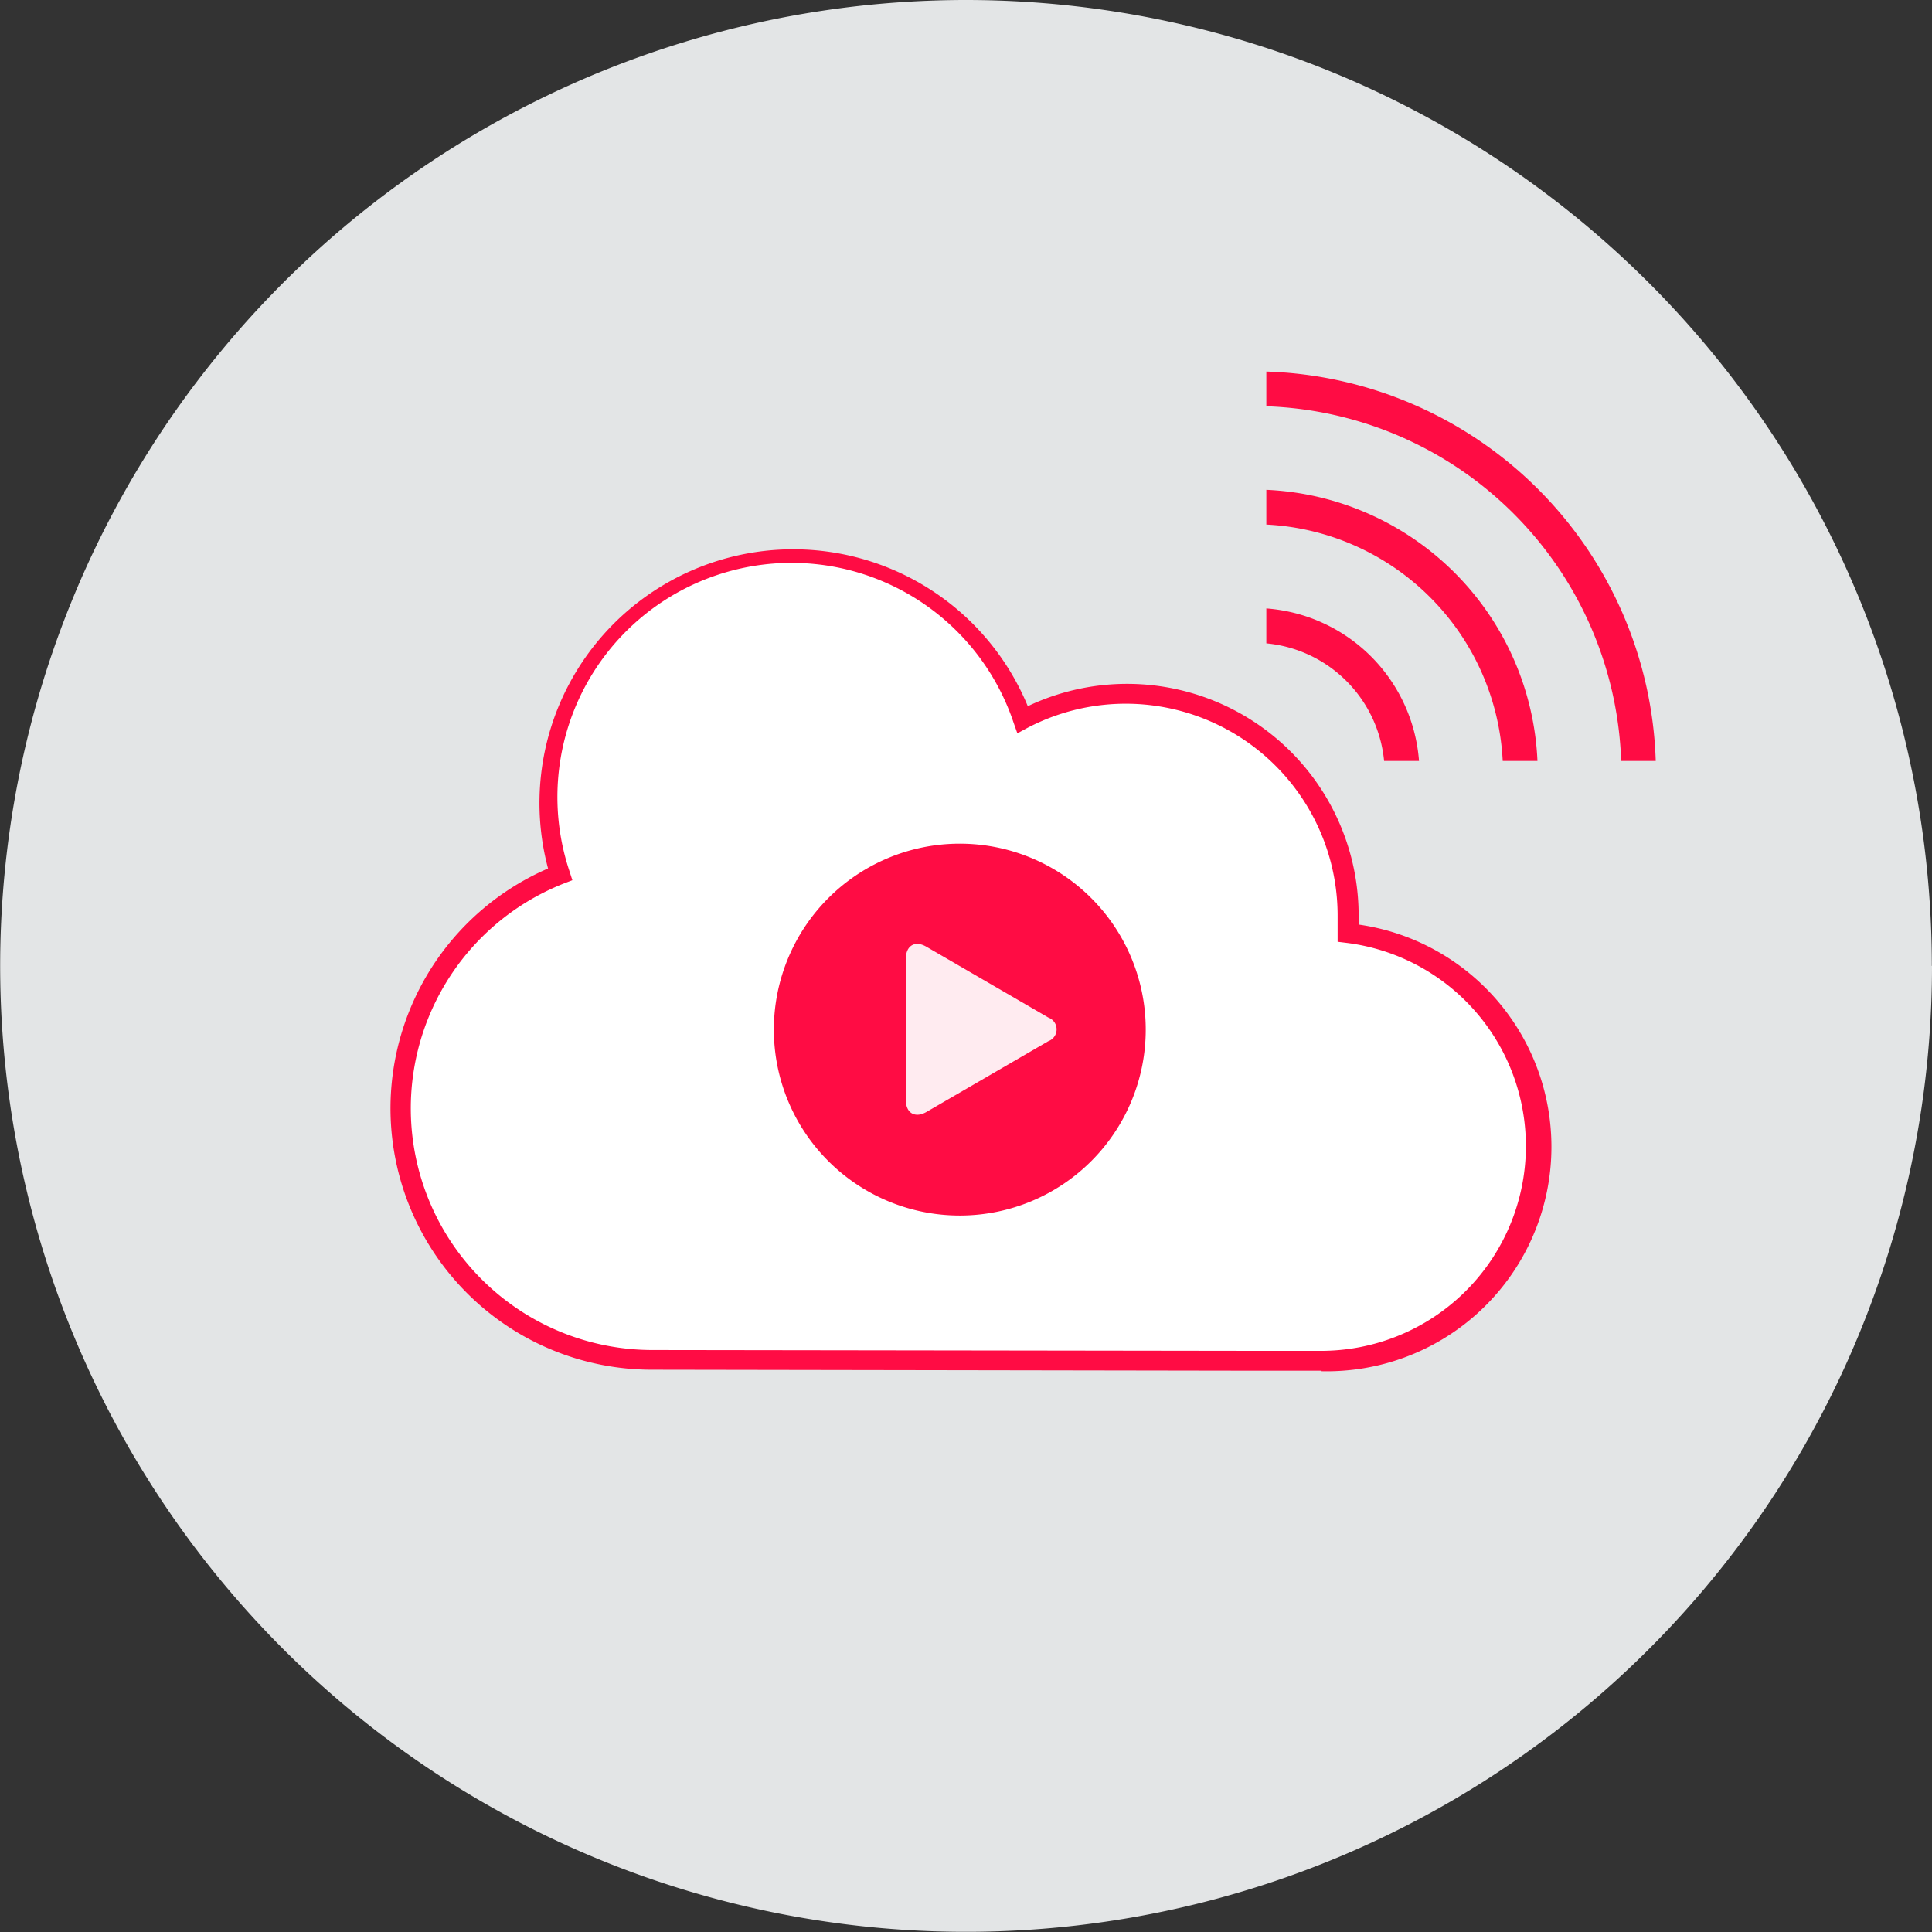
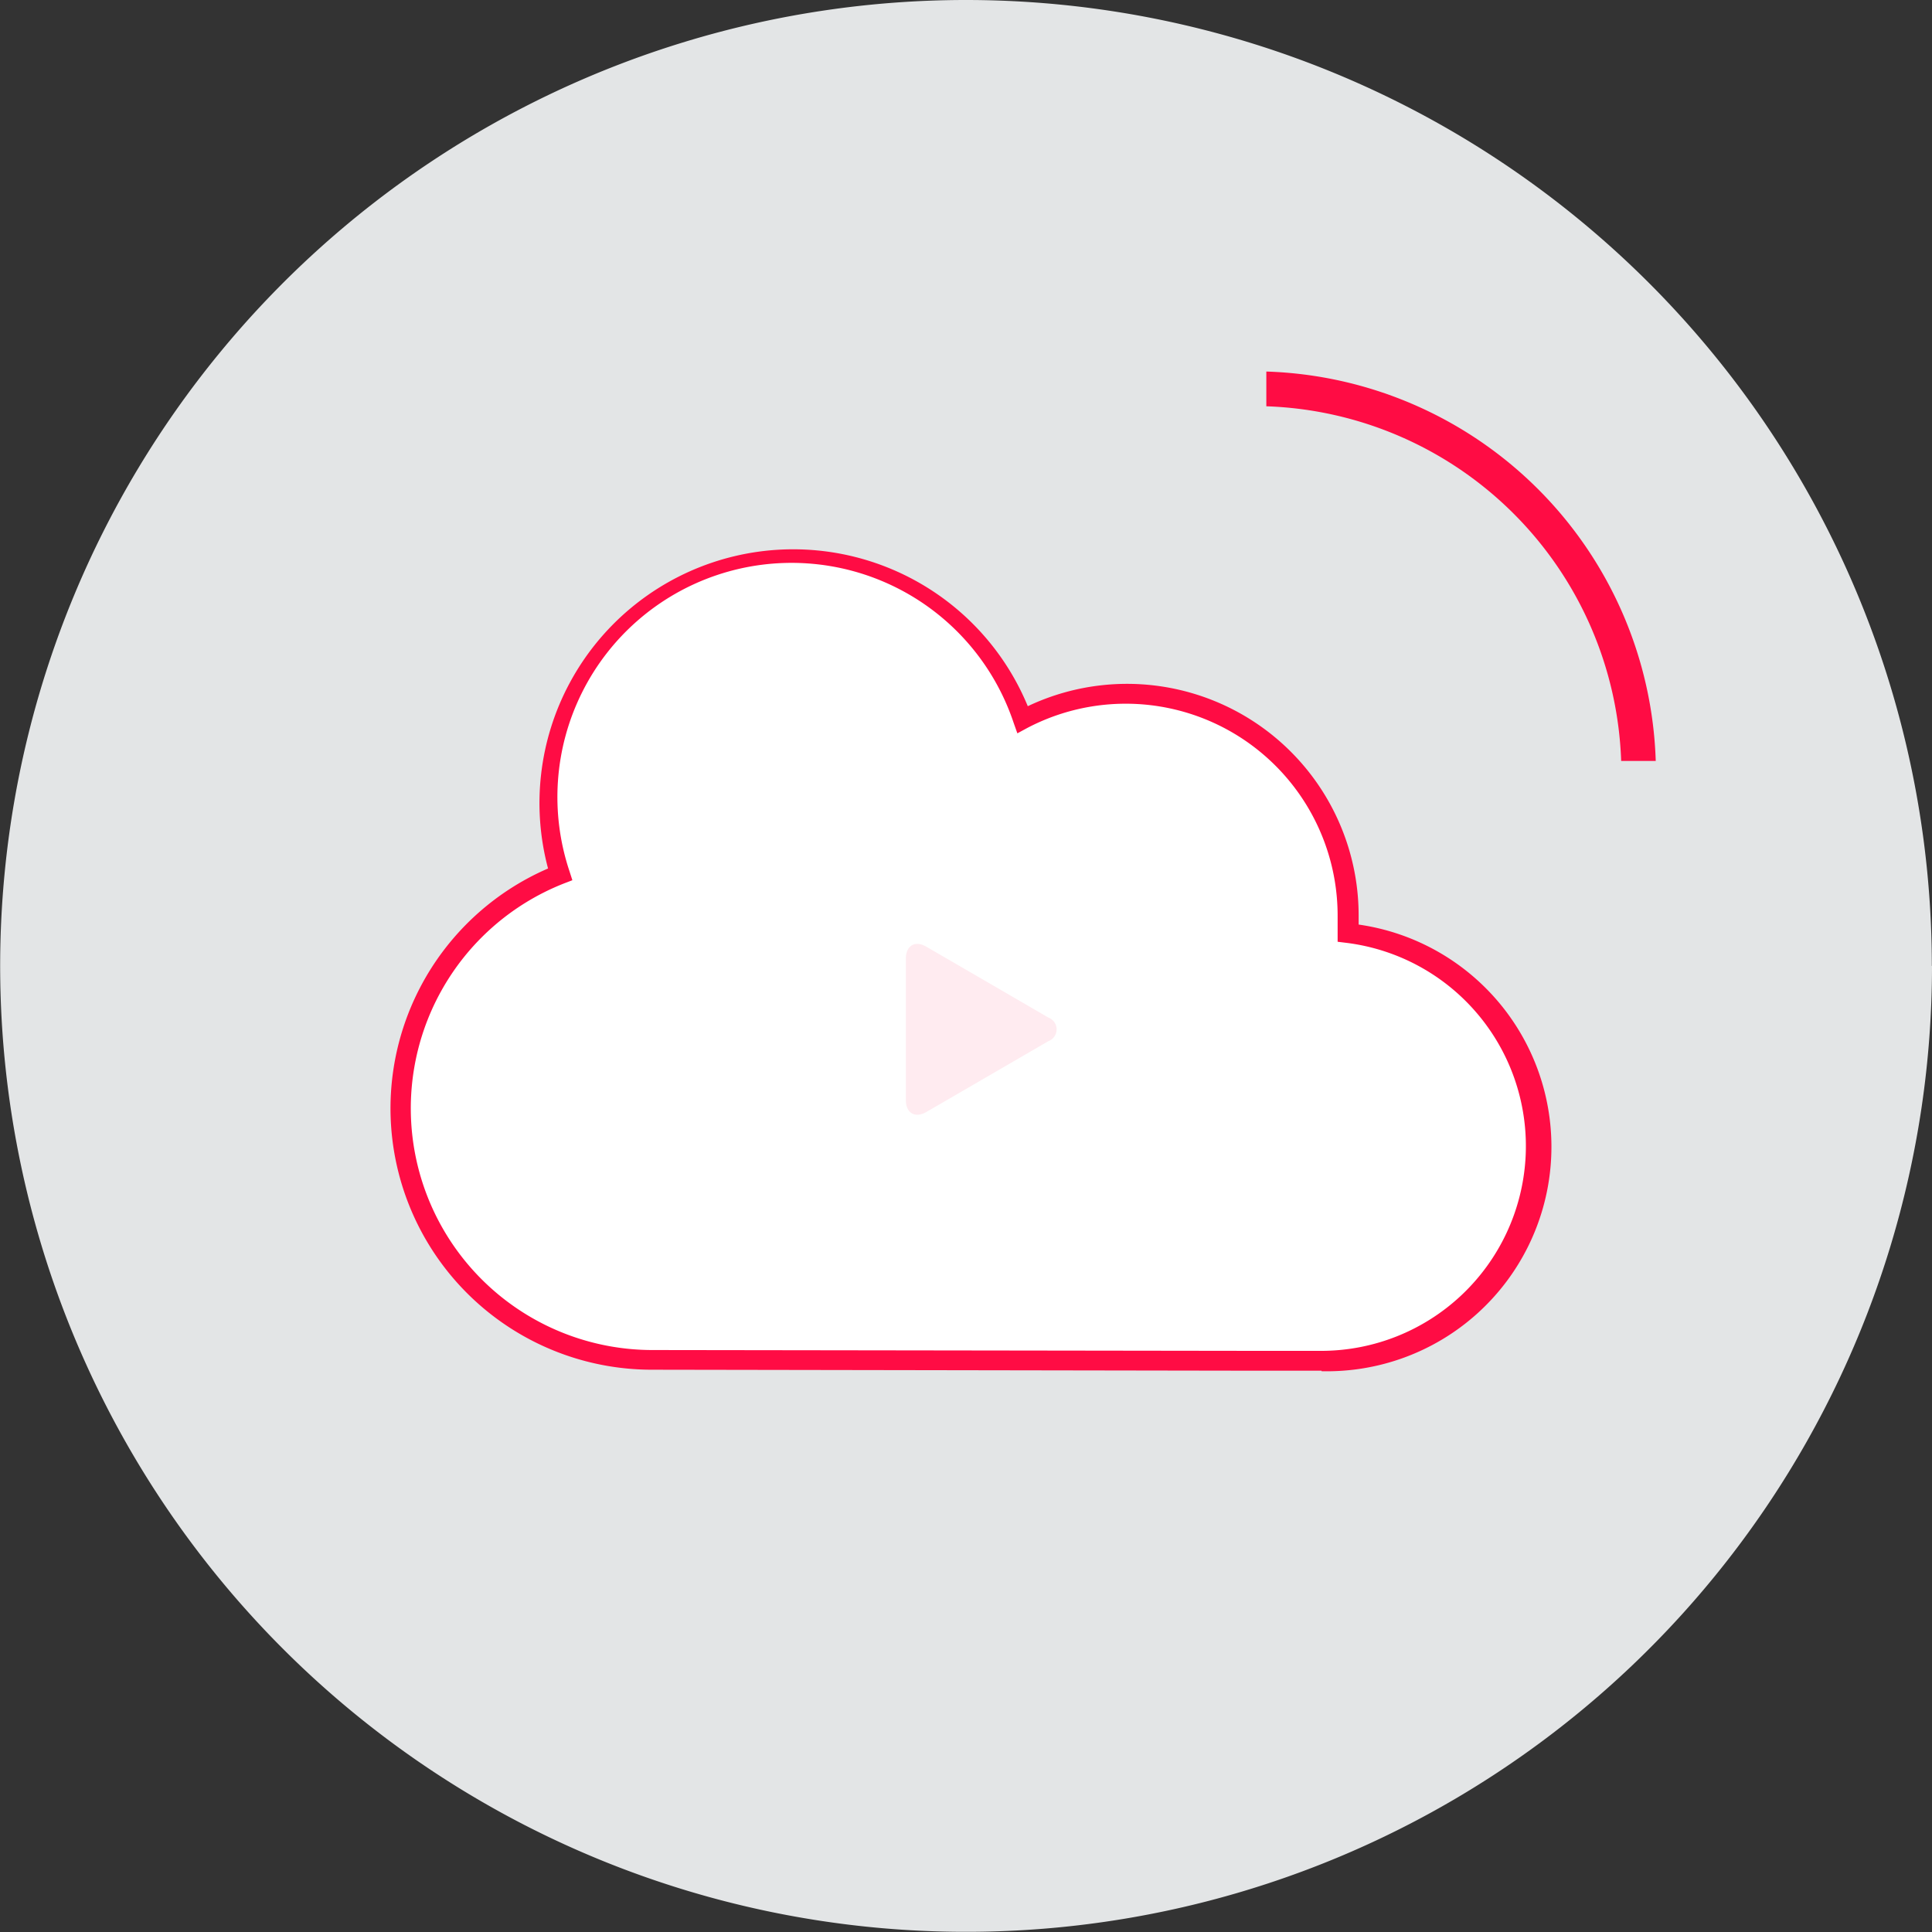
<svg xmlns="http://www.w3.org/2000/svg" viewBox="0 0 116.79 116.79">
  <rect x="0" y="0" width="116.79" height="116.79" fill="#333333" stroke="none" />
  <defs>
    <style>.cls-1{fill:#e3e5e6;}.cls-2{fill:#fff;}.cls-3{fill:#ff0c44;}.cls-4{fill:#ffebf0;}</style>
  </defs>
  <title>icon-01-back</title>
  <g id="レイヤー_2" data-name="レイヤー 2">
    <g id="レイヤー_1-2" data-name="レイヤー 1">
      <path class="cls-1" d="M116.79,58.39A58.39,58.39,0,1,1,58.39,0a58.39,58.39,0,0,1,58.39,58.39" />
      <path class="cls-2" d="M76.17,82.26h3.72a13,13,0,0,0,1.61-25.85c0-.35,0-.7,0-1.06A13.41,13.41,0,0,0,61.83,43.52a14.75,14.75,0,0,0-28,9.33A15.2,15.2,0,0,0,39.42,82.2Z" />
      <path class="cls-3" d="M79.89,82.86H76.17L39.42,82.8a15.8,15.8,0,0,1-6.29-30.3,15.34,15.34,0,0,1,29-9.81,14,14,0,0,1,20,12.66c0,.18,0,.36,0,.54a13.57,13.57,0,0,1-2.25,27Zm-3.72-1.2h3.72A12.38,12.38,0,0,0,81.43,57l-.57-.07,0-.57c0-.33,0-.67,0-1A12.81,12.81,0,0,0,62.11,44l-.61.33-.23-.65a14.15,14.15,0,0,0-26.84,9l.17.53-.52.2a14.61,14.61,0,0,0,5.35,28.2Z" />
-       <path class="cls-3" d="M69.26,62.22A11.24,11.24,0,1,1,58,51,11.24,11.24,0,0,1,69.26,62.22" />
      <path class="cls-4" d="M63.37,62.94a.76.76,0,0,0,0-1.43L56,57.23c-.68-.4-1.24-.07-1.24.72V66.5c0,.79.56,1.11,1.24.72Z" />
      <path class="cls-3" d="M98,46A22.22,22.22,0,0,0,76.55,24.56v-2.1A24.32,24.32,0,0,1,100.09,46Z" />
-       <path class="cls-3" d="M90.84,46A15.06,15.06,0,0,0,76.55,31.71v-2.1A17.16,17.16,0,0,1,92.94,46Z" />
-       <path class="cls-3" d="M83.67,46a7.9,7.9,0,0,0-7.12-7.11V36.78A10,10,0,0,1,85.78,46Z" />
    </g>
  </g>
</svg>